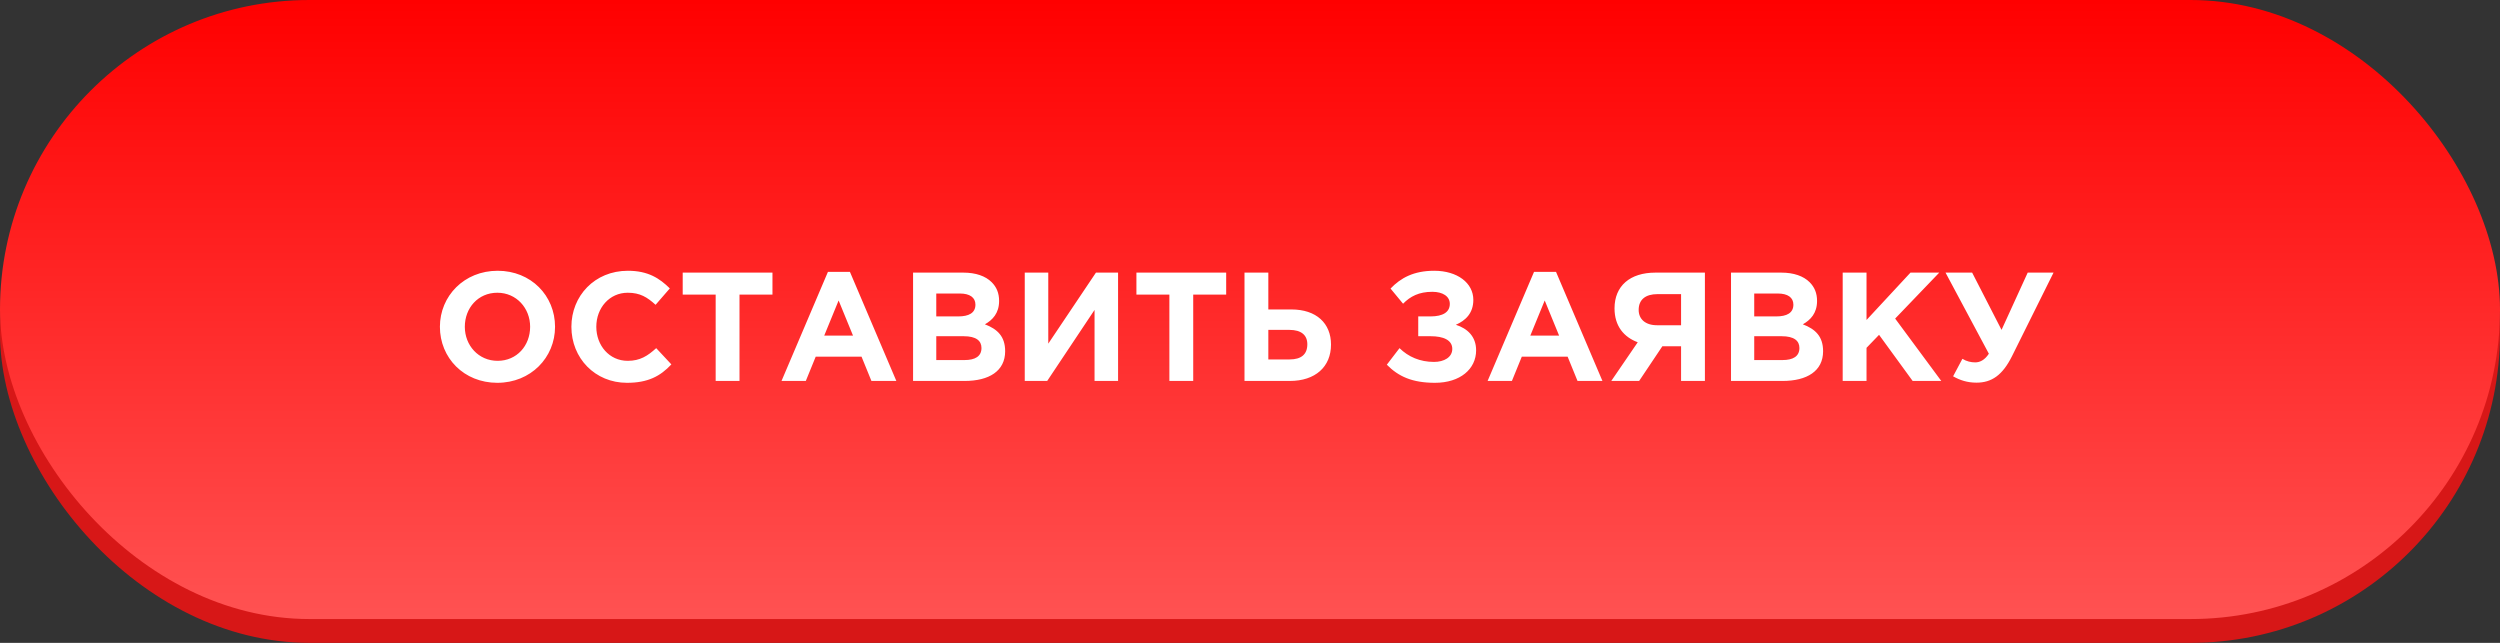
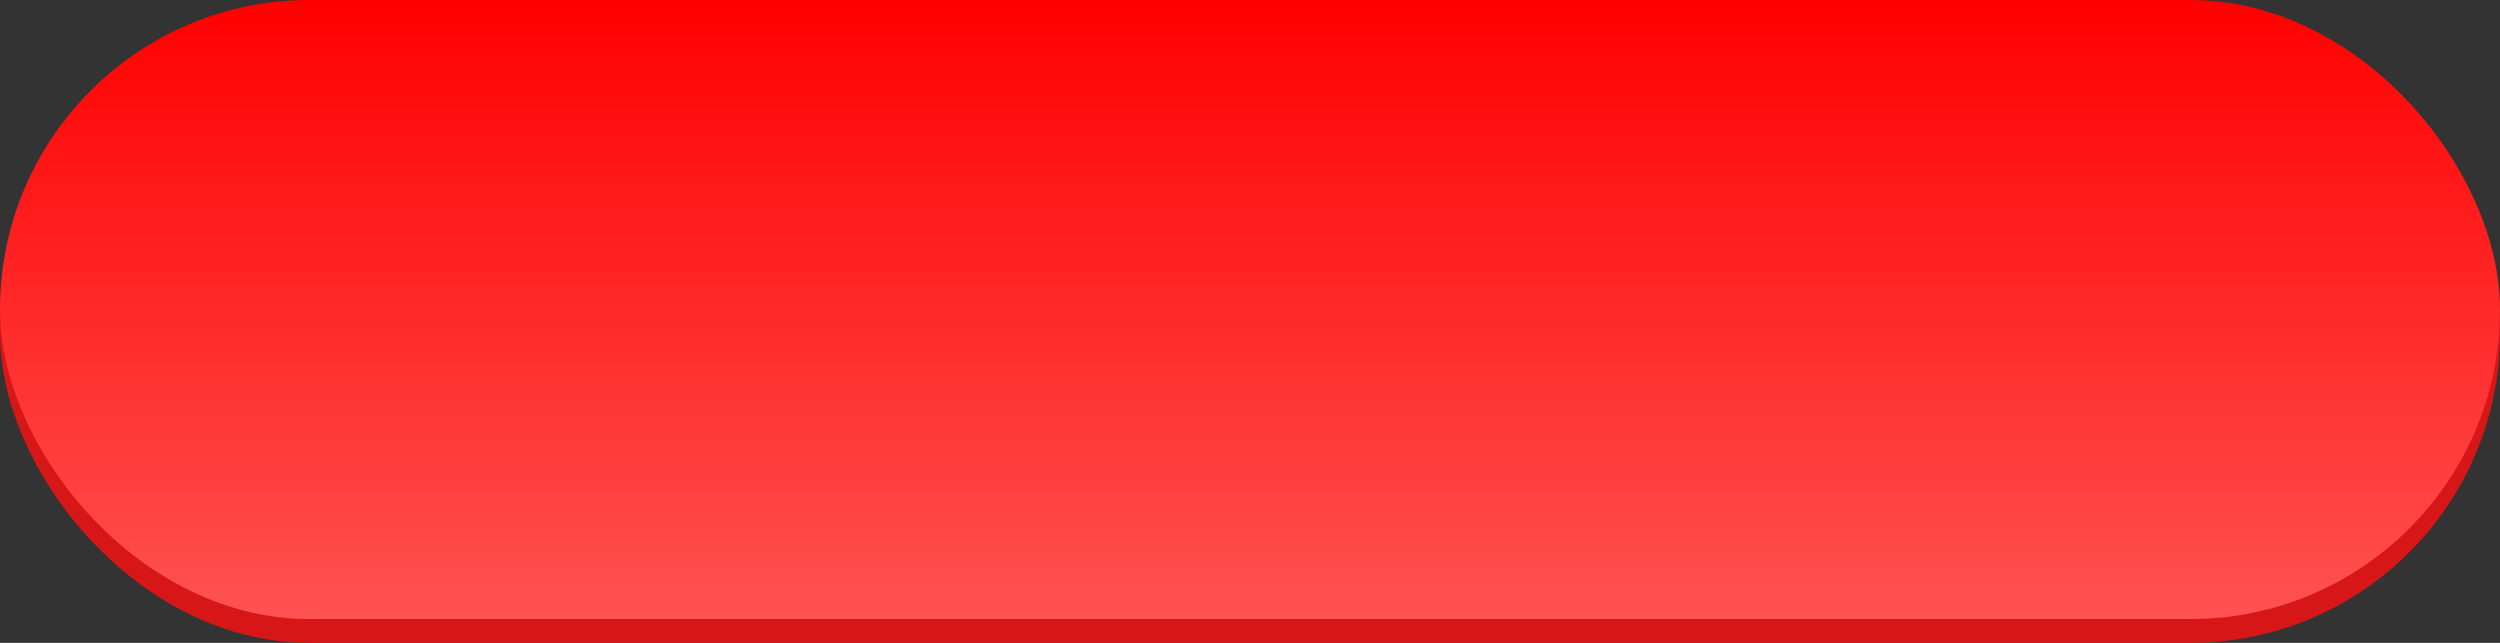
<svg xmlns="http://www.w3.org/2000/svg" width="210" height="54" viewBox="0 0 210 54" fill="none">
  <rect x="0" y="0" width="210" height="54" fill="#333333" stroke="none" />
  <rect y="2" width="210" height="52" rx="26" fill="#D71717" />
  <rect width="210" height="52" rx="26" fill="url(#paint0_linear)" />
-   <path d="M41.775 32.156C44.583 32.156 46.624 30.037 46.624 27.45C46.624 24.837 44.609 22.744 41.801 22.744C38.993 22.744 36.952 24.863 36.952 27.45C36.952 30.063 38.967 32.156 41.775 32.156ZM41.801 30.31C40.189 30.31 39.045 29.01 39.045 27.45C39.045 25.864 40.163 24.59 41.775 24.59C43.387 24.59 44.531 25.89 44.531 27.45C44.531 29.036 43.413 30.31 41.801 30.31ZM52.664 32.156C54.419 32.156 55.459 31.61 56.395 30.609L55.121 29.244C54.406 29.894 53.769 30.31 52.729 30.31C51.169 30.31 50.09 29.01 50.09 27.45C50.09 25.864 51.195 24.59 52.729 24.59C53.769 24.59 54.367 24.967 55.069 25.604L56.265 24.226C55.42 23.394 54.458 22.744 52.742 22.744C49.947 22.744 47.997 24.863 47.997 27.45C47.997 30.089 49.986 32.156 52.664 32.156ZM60.116 32H62.118V24.746H64.887V22.9H57.347V24.746H60.116V32ZM65.647 32H67.688L68.52 29.959H72.368L73.2 32H75.293L71.393 22.835H69.547L65.647 32ZM69.235 28.191L70.444 25.24L71.653 28.191H69.235ZM76.698 32H81.026C83.081 32 84.433 31.168 84.433 29.504C84.433 28.256 83.782 27.645 82.73 27.242C83.379 26.878 83.925 26.306 83.925 25.279C83.925 24.629 83.718 24.122 83.302 23.706C82.781 23.186 81.963 22.9 80.922 22.9H76.698V32ZM78.647 26.579V24.655H80.624C81.469 24.655 81.936 24.993 81.936 25.591C81.936 26.293 81.377 26.579 80.493 26.579H78.647ZM78.647 30.245V28.243H80.962C81.989 28.243 82.444 28.62 82.444 29.231C82.444 29.933 81.91 30.245 81.026 30.245H78.647ZM93.918 22.9H92.059L88.055 28.867V22.9H86.079V32H87.964L91.942 26.033V32H93.918V22.9ZM98.228 32H100.23V24.746H102.999V22.9H95.459V24.746H98.228V32ZM104.538 32H108.347C110.479 32 111.805 30.817 111.805 28.945C111.805 27.164 110.583 25.994 108.477 25.994H106.54V22.9H104.538V32ZM108.308 27.71C109.309 27.71 109.816 28.152 109.816 28.919C109.816 29.764 109.309 30.193 108.321 30.193H106.54V27.71H108.308ZM120.471 22.744C118.742 22.744 117.65 23.355 116.805 24.239L117.858 25.513C118.469 24.889 119.197 24.512 120.315 24.512C121.186 24.512 121.784 24.889 121.784 25.526C121.784 26.215 121.212 26.579 120.159 26.579H119.132V28.243H120.185C121.225 28.243 121.992 28.555 121.992 29.309C121.992 30.011 121.303 30.401 120.458 30.401C119.275 30.401 118.3 29.972 117.559 29.244L116.493 30.635C117.468 31.623 118.625 32.156 120.536 32.156C122.655 32.156 123.994 30.999 123.994 29.426C123.994 28.269 123.266 27.593 122.291 27.281C123.097 26.93 123.76 26.319 123.76 25.188C123.76 23.771 122.421 22.744 120.471 22.744ZM124.959 32H127L127.832 29.959H131.68L132.512 32H134.605L130.705 22.835H128.859L124.959 32ZM128.547 28.191L129.756 25.24L130.965 28.191H128.547ZM143.212 22.9H139.052C136.92 22.9 135.62 24.018 135.62 25.903C135.62 27.398 136.413 28.321 137.57 28.75L135.347 32H137.687L139.637 29.088H141.21V32H143.212V22.9ZM139.182 27.32C138.207 27.32 137.648 26.8 137.648 26.033C137.648 25.149 138.246 24.707 139.221 24.707H141.21V27.32H139.182ZM145.405 32H149.734C151.788 32 153.14 31.168 153.14 29.504C153.14 28.256 152.49 27.645 151.437 27.242C152.087 26.878 152.633 26.306 152.633 25.279C152.633 24.629 152.425 24.122 152.009 23.706C151.489 23.186 150.67 22.9 149.63 22.9H145.405V32ZM147.355 26.579V24.655H149.331C150.176 24.655 150.644 24.993 150.644 25.591C150.644 26.293 150.085 26.579 149.201 26.579H147.355ZM147.355 30.245V28.243H149.669C150.696 28.243 151.151 28.62 151.151 29.231C151.151 29.933 150.618 30.245 149.734 30.245H147.355ZM154.786 32H156.788V29.218L157.841 28.126L160.662 32H163.067L159.193 26.761L162.898 22.9H160.48L156.788 26.878V22.9H154.786V32ZM168.13 27.71L165.66 22.9H163.424L167.064 29.712C166.7 30.271 166.284 30.44 165.92 30.44C165.569 30.44 165.205 30.362 164.841 30.141L164.061 31.61C164.633 31.935 165.244 32.143 166.024 32.143C167.298 32.143 168.208 31.519 169.001 29.933L172.498 22.9H170.327L168.13 27.71Z" fill="white" />
  <defs>
    <linearGradient id="paint0_linear" x1="105" y1="0" x2="105" y2="52" gradientUnits="userSpaceOnUse">
      <stop stop-color="#FF0000" />
      <stop offset="1" stop-color="#FF5252" />
    </linearGradient>
  </defs>
</svg>